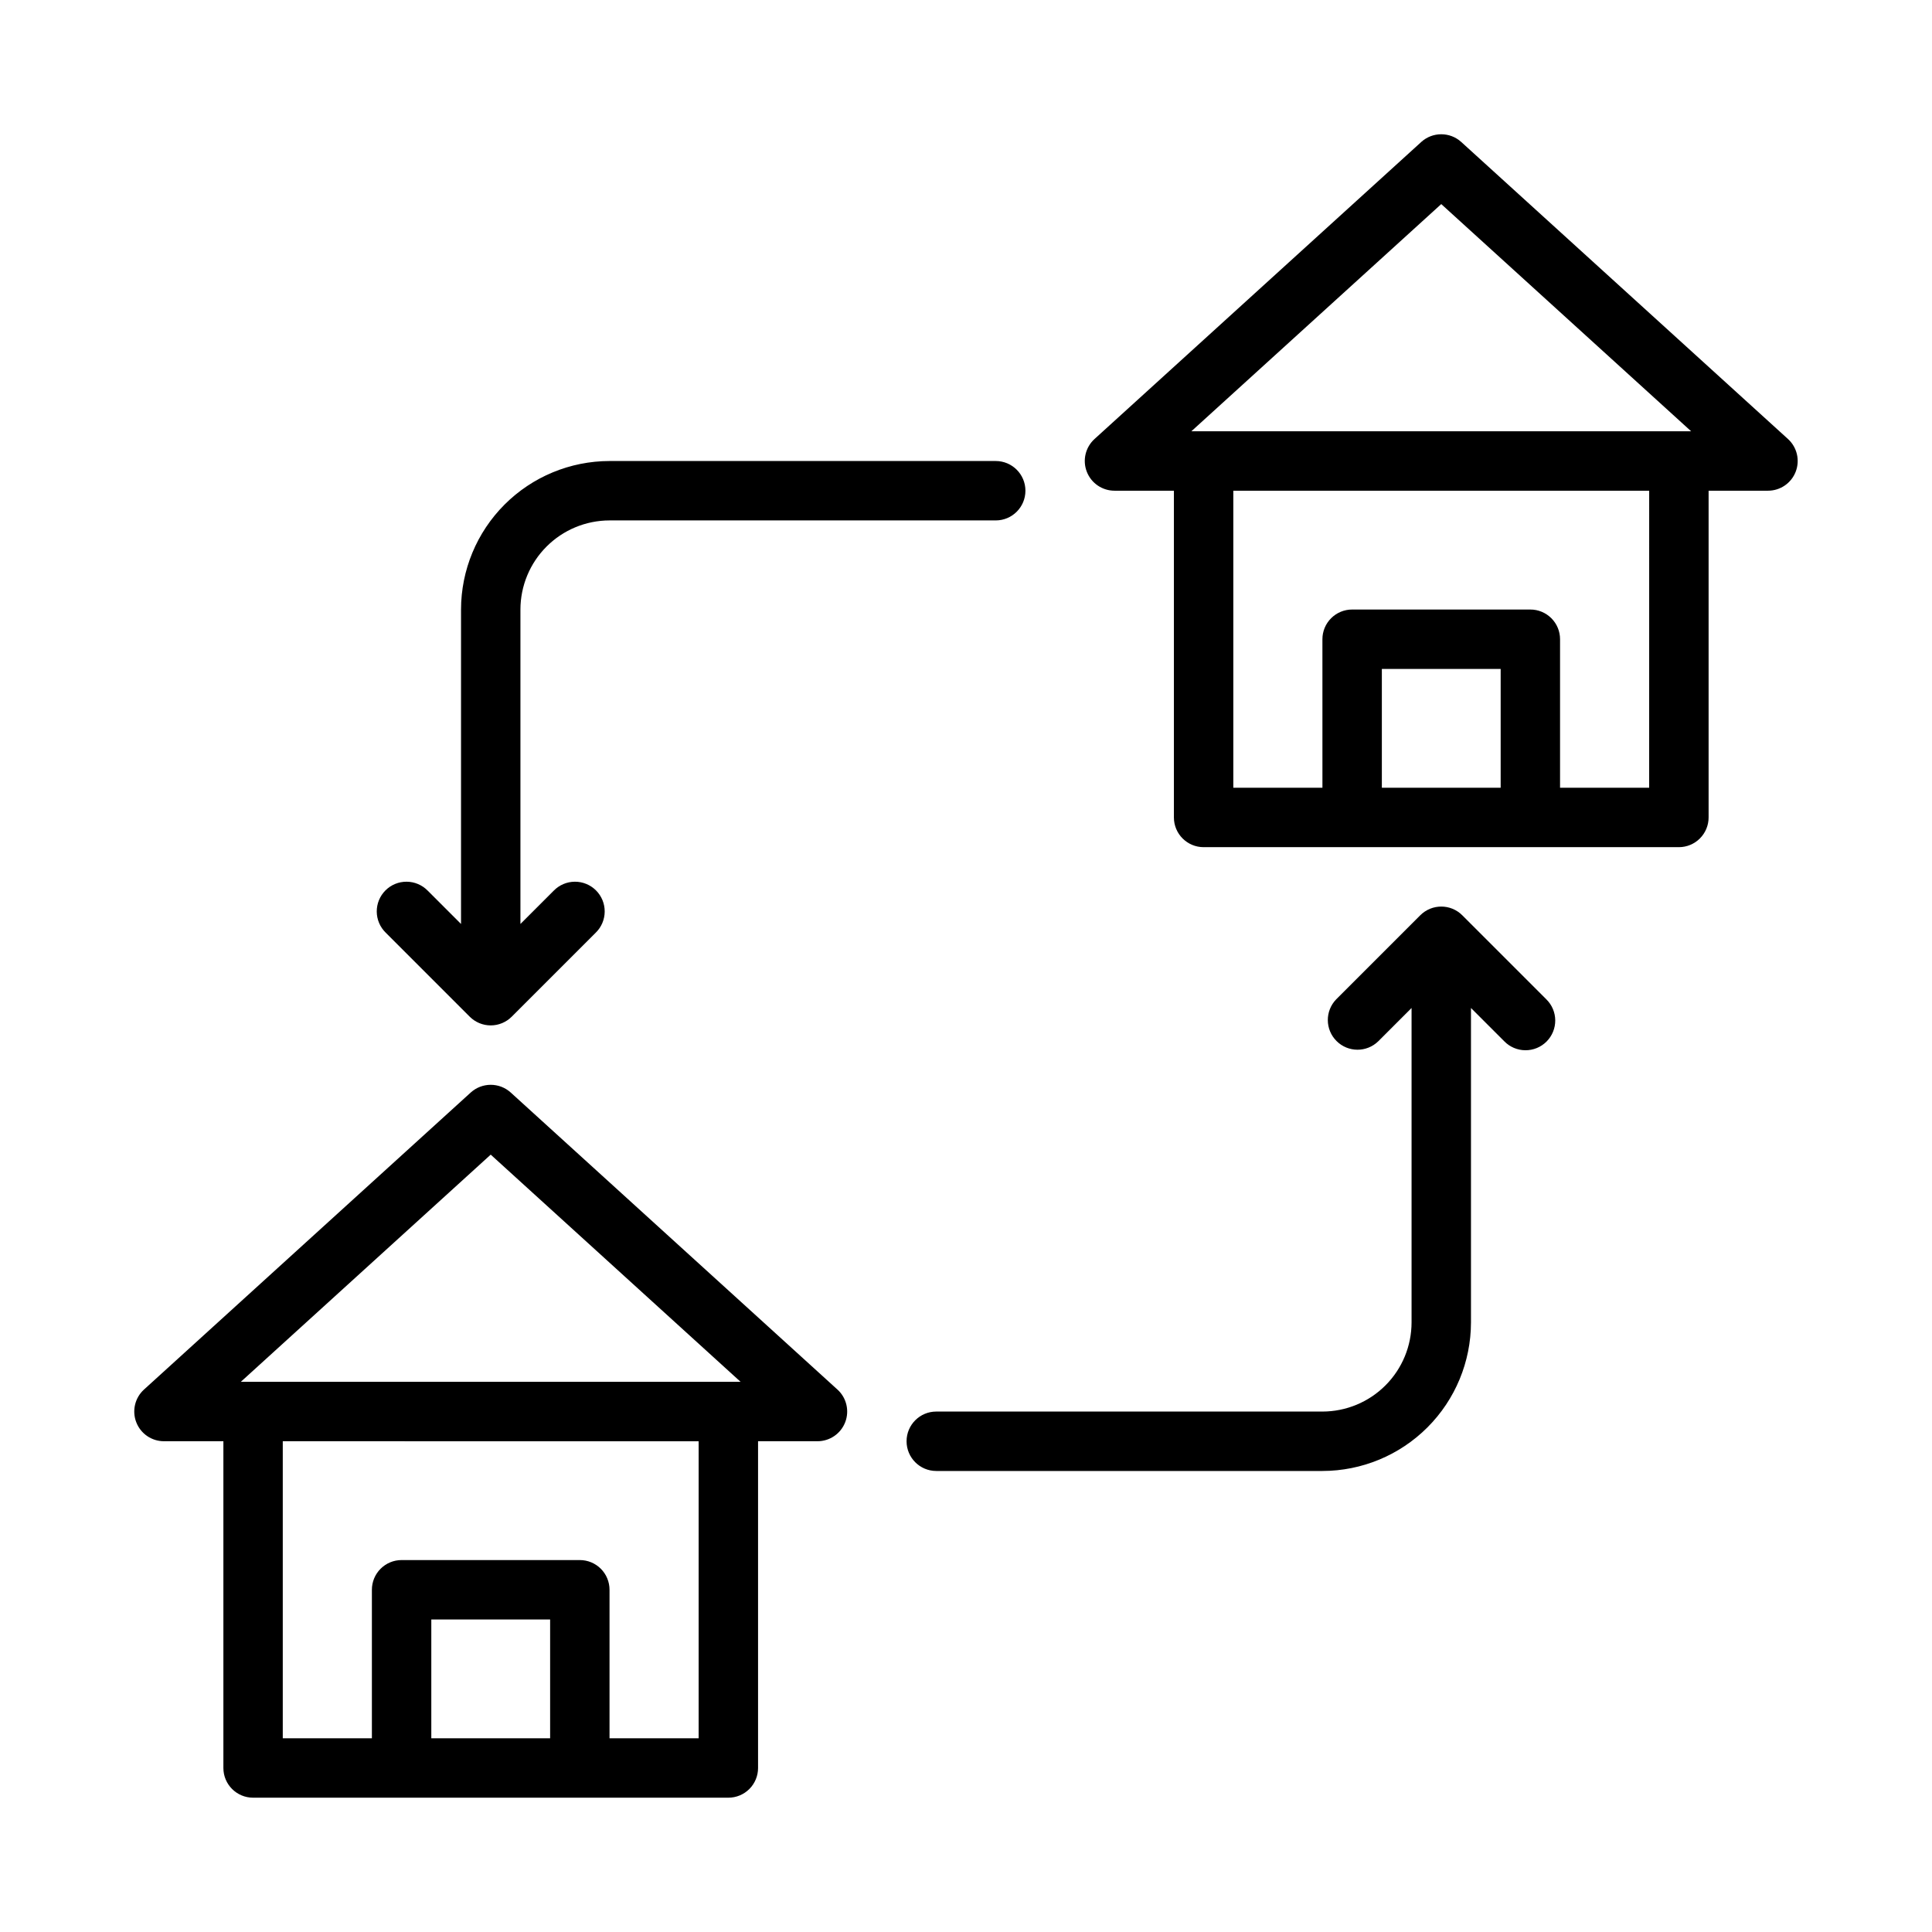
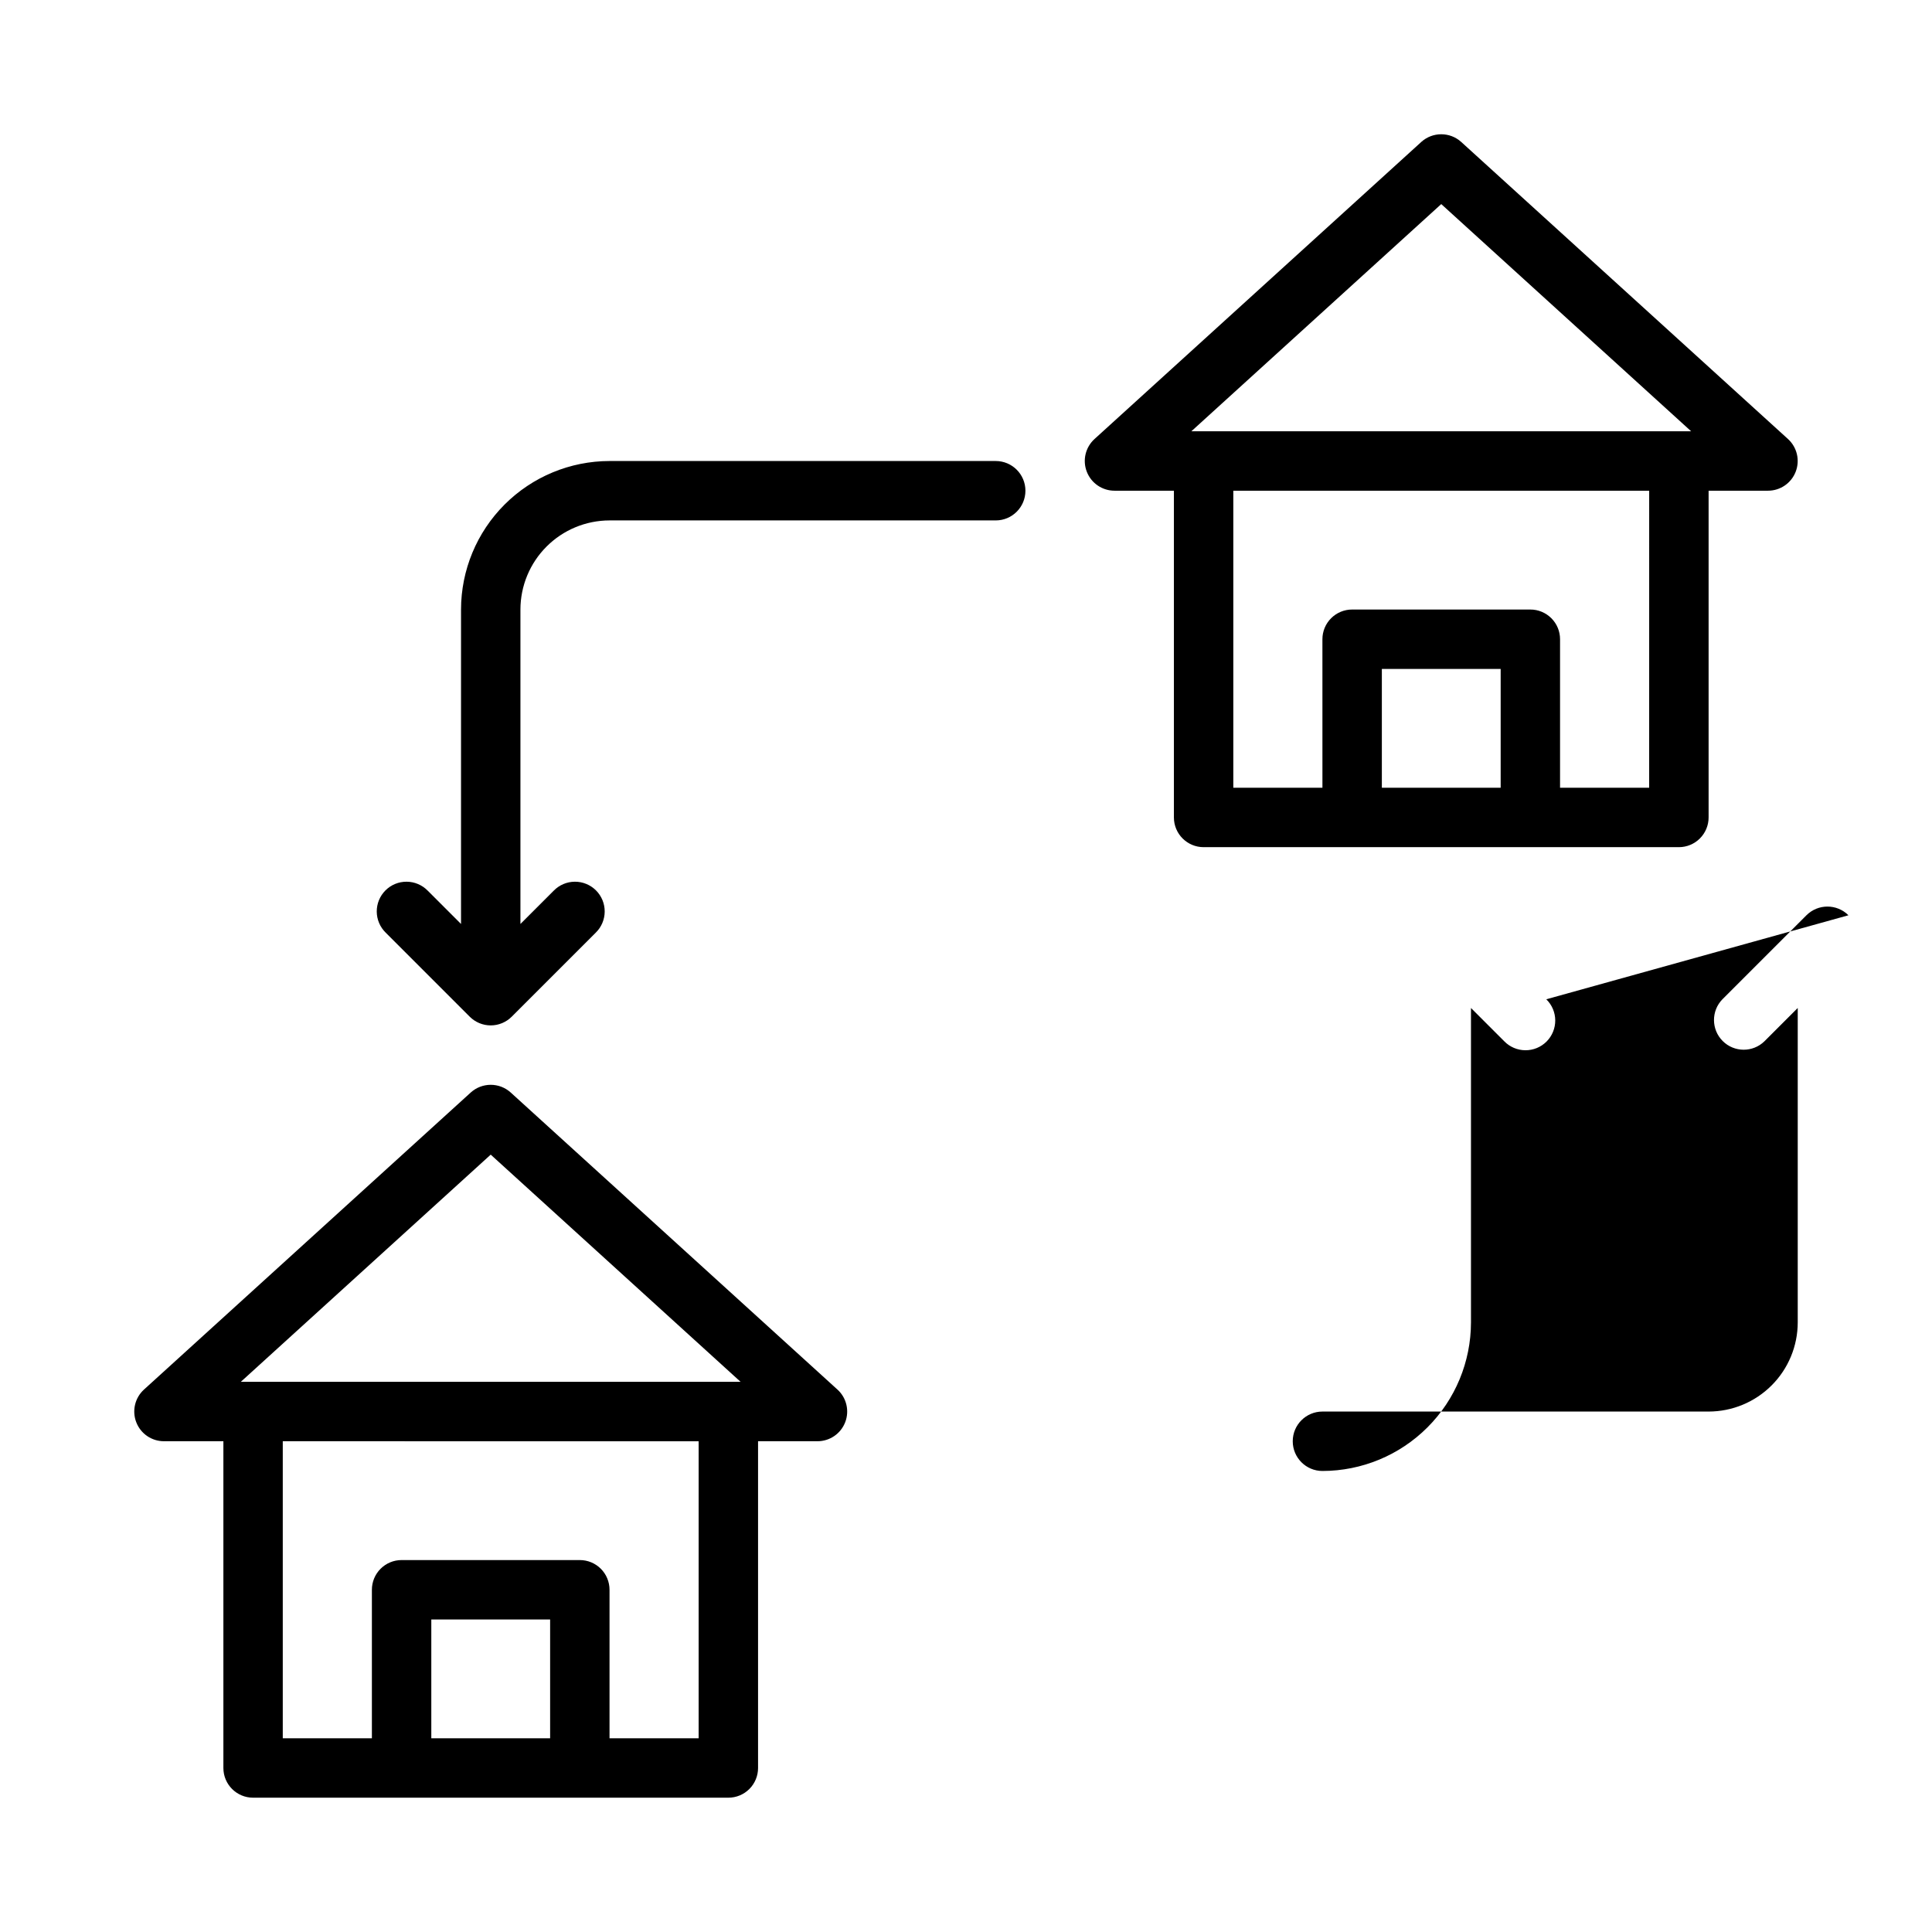
<svg xmlns="http://www.w3.org/2000/svg" fill="#000000" width="800px" height="800px" version="1.1" viewBox="144 144 512 512">
-   <path d="m553.78 408.82c1.508 1.469 2.363 3.484 2.375 5.586 0.012 2.106-0.816 4.129-2.305 5.617-1.488 1.488-3.512 2.32-5.617 2.305-2.106-0.012-4.117-0.867-5.586-2.375l-8.824-8.824v83.332c-0.012 10.438-4.164 20.441-11.543 27.82s-17.383 11.531-27.82 11.543h-102.34c-4.348 0-7.871-3.527-7.871-7.875 0-4.348 3.523-7.871 7.871-7.871h102.34c6.262-0.008 12.266-2.496 16.691-6.926 4.43-4.426 6.918-10.43 6.926-16.691v-83.332l-8.824 8.824c-3.086 3.008-8.016 2.977-11.062-0.07-3.047-3.047-3.078-7.977-0.07-11.062l22.262-22.262h0.004c3.074-3.074 8.055-3.074 11.129 0zm-285.3 4.613c1.477 1.477 3.477 2.309 5.566 2.309 2.086 0 4.09-0.832 5.566-2.309l22.262-22.262c1.508-1.469 2.363-3.481 2.375-5.586 0.016-2.106-0.816-4.129-2.305-5.617-1.488-1.488-3.512-2.32-5.617-2.305-2.102 0.012-4.113 0.867-5.586 2.375l-8.824 8.824v-83.328c0.008-6.262 2.496-12.266 6.926-16.691 4.426-4.43 10.43-6.918 16.691-6.926h102.34c4.348 0 7.871-3.523 7.871-7.871s-3.523-7.871-7.871-7.871h-102.34c-10.438 0.012-20.441 4.16-27.82 11.539s-11.527 17.383-11.539 27.82v83.328l-8.824-8.824h-0.004c-1.469-1.508-3.481-2.363-5.586-2.375-2.106-0.016-4.129 0.816-5.617 2.305s-2.316 3.512-2.305 5.617c0.016 2.106 0.871 4.117 2.379 5.586zm351.4-144.43c-1.168 3.035-4.086 5.039-7.34 5.039h-15.742v86.59c0 2.09-0.832 4.09-2.309 5.566-1.477 1.477-3.477 2.309-5.566 2.309h-125.95c-4.348 0-7.875-3.527-7.875-7.875v-86.59h-15.742c-3.254 0-6.172-2-7.344-5.035-1.176-3.031-0.359-6.477 2.047-8.664l86.594-78.719h-0.004c3.008-2.723 7.59-2.723 10.594 0l86.594 78.719c2.402 2.188 3.215 5.629 2.043 8.66zm-78.188 52.27h-31.488v31.488h31.488zm39.359-47.23h-110.21v78.719h23.617l-0.004-39.359c0-2.09 0.828-4.09 2.305-5.566 1.477-1.477 3.481-2.309 5.57-2.305h47.23c2.09-0.004 4.09 0.828 5.566 2.305 1.477 1.477 2.309 3.477 2.305 5.566v39.359h23.617zm11.125-15.742-66.23-60.215-66.227 60.211h132.46zm-226.24 253.95v-0.004c2.406 2.188 3.219 5.633 2.047 8.664-1.176 3.035-4.094 5.035-7.348 5.031h-15.742v86.594c0 2.09-0.828 4.09-2.305 5.566-1.477 1.477-3.481 2.305-5.566 2.305h-125.95c-4.348 0-7.871-3.523-7.871-7.871v-86.594h-15.746c-3.254 0.004-6.172-1.996-7.344-5.031-1.172-3.035-0.359-6.477 2.047-8.664l86.594-78.719c3.008-2.723 7.586-2.723 10.594 0zm-76.148 60.926h-31.488v31.488h31.488zm39.359-47.23-110.21-0.004v78.723h23.617v-39.359c0-2.09 0.828-4.094 2.305-5.57 1.477-1.477 3.481-2.305 5.566-2.305h47.234c2.086 0 4.09 0.828 5.566 2.305 1.477 1.477 2.305 3.481 2.305 5.57v39.359h23.617zm11.125-15.742-66.227-60.215-66.23 60.211h132.46z" />
+   <path d="m553.78 408.82c1.508 1.469 2.363 3.484 2.375 5.586 0.012 2.106-0.816 4.129-2.305 5.617-1.488 1.488-3.512 2.32-5.617 2.305-2.106-0.012-4.117-0.867-5.586-2.375l-8.824-8.824v83.332c-0.012 10.438-4.164 20.441-11.543 27.82s-17.383 11.531-27.82 11.543c-4.348 0-7.871-3.527-7.871-7.875 0-4.348 3.523-7.871 7.871-7.871h102.34c6.262-0.008 12.266-2.496 16.691-6.926 4.43-4.426 6.918-10.43 6.926-16.691v-83.332l-8.824 8.824c-3.086 3.008-8.016 2.977-11.062-0.07-3.047-3.047-3.078-7.977-0.07-11.062l22.262-22.262h0.004c3.074-3.074 8.055-3.074 11.129 0zm-285.3 4.613c1.477 1.477 3.477 2.309 5.566 2.309 2.086 0 4.09-0.832 5.566-2.309l22.262-22.262c1.508-1.469 2.363-3.481 2.375-5.586 0.016-2.106-0.816-4.129-2.305-5.617-1.488-1.488-3.512-2.32-5.617-2.305-2.102 0.012-4.113 0.867-5.586 2.375l-8.824 8.824v-83.328c0.008-6.262 2.496-12.266 6.926-16.691 4.426-4.43 10.43-6.918 16.691-6.926h102.34c4.348 0 7.871-3.523 7.871-7.871s-3.523-7.871-7.871-7.871h-102.34c-10.438 0.012-20.441 4.16-27.82 11.539s-11.527 17.383-11.539 27.82v83.328l-8.824-8.824h-0.004c-1.469-1.508-3.481-2.363-5.586-2.375-2.106-0.016-4.129 0.816-5.617 2.305s-2.316 3.512-2.305 5.617c0.016 2.106 0.871 4.117 2.379 5.586zm351.4-144.43c-1.168 3.035-4.086 5.039-7.34 5.039h-15.742v86.59c0 2.09-0.832 4.09-2.309 5.566-1.477 1.477-3.477 2.309-5.566 2.309h-125.95c-4.348 0-7.875-3.527-7.875-7.875v-86.59h-15.742c-3.254 0-6.172-2-7.344-5.035-1.176-3.031-0.359-6.477 2.047-8.664l86.594-78.719h-0.004c3.008-2.723 7.59-2.723 10.594 0l86.594 78.719c2.402 2.188 3.215 5.629 2.043 8.66zm-78.188 52.27h-31.488v31.488h31.488zm39.359-47.23h-110.21v78.719h23.617l-0.004-39.359c0-2.09 0.828-4.09 2.305-5.566 1.477-1.477 3.481-2.309 5.57-2.305h47.23c2.09-0.004 4.09 0.828 5.566 2.305 1.477 1.477 2.309 3.477 2.305 5.566v39.359h23.617zm11.125-15.742-66.23-60.215-66.227 60.211h132.46zm-226.24 253.95v-0.004c2.406 2.188 3.219 5.633 2.047 8.664-1.176 3.035-4.094 5.035-7.348 5.031h-15.742v86.594c0 2.09-0.828 4.09-2.305 5.566-1.477 1.477-3.481 2.305-5.566 2.305h-125.95c-4.348 0-7.871-3.523-7.871-7.871v-86.594h-15.746c-3.254 0.004-6.172-1.996-7.344-5.031-1.172-3.035-0.359-6.477 2.047-8.664l86.594-78.719c3.008-2.723 7.586-2.723 10.594 0zm-76.148 60.926h-31.488v31.488h31.488zm39.359-47.23-110.21-0.004v78.723h23.617v-39.359c0-2.09 0.828-4.094 2.305-5.57 1.477-1.477 3.481-2.305 5.566-2.305h47.234c2.086 0 4.09 0.828 5.566 2.305 1.477 1.477 2.305 3.481 2.305 5.57v39.359h23.617zm11.125-15.742-66.227-60.215-66.23 60.211h132.46z" />
</svg>